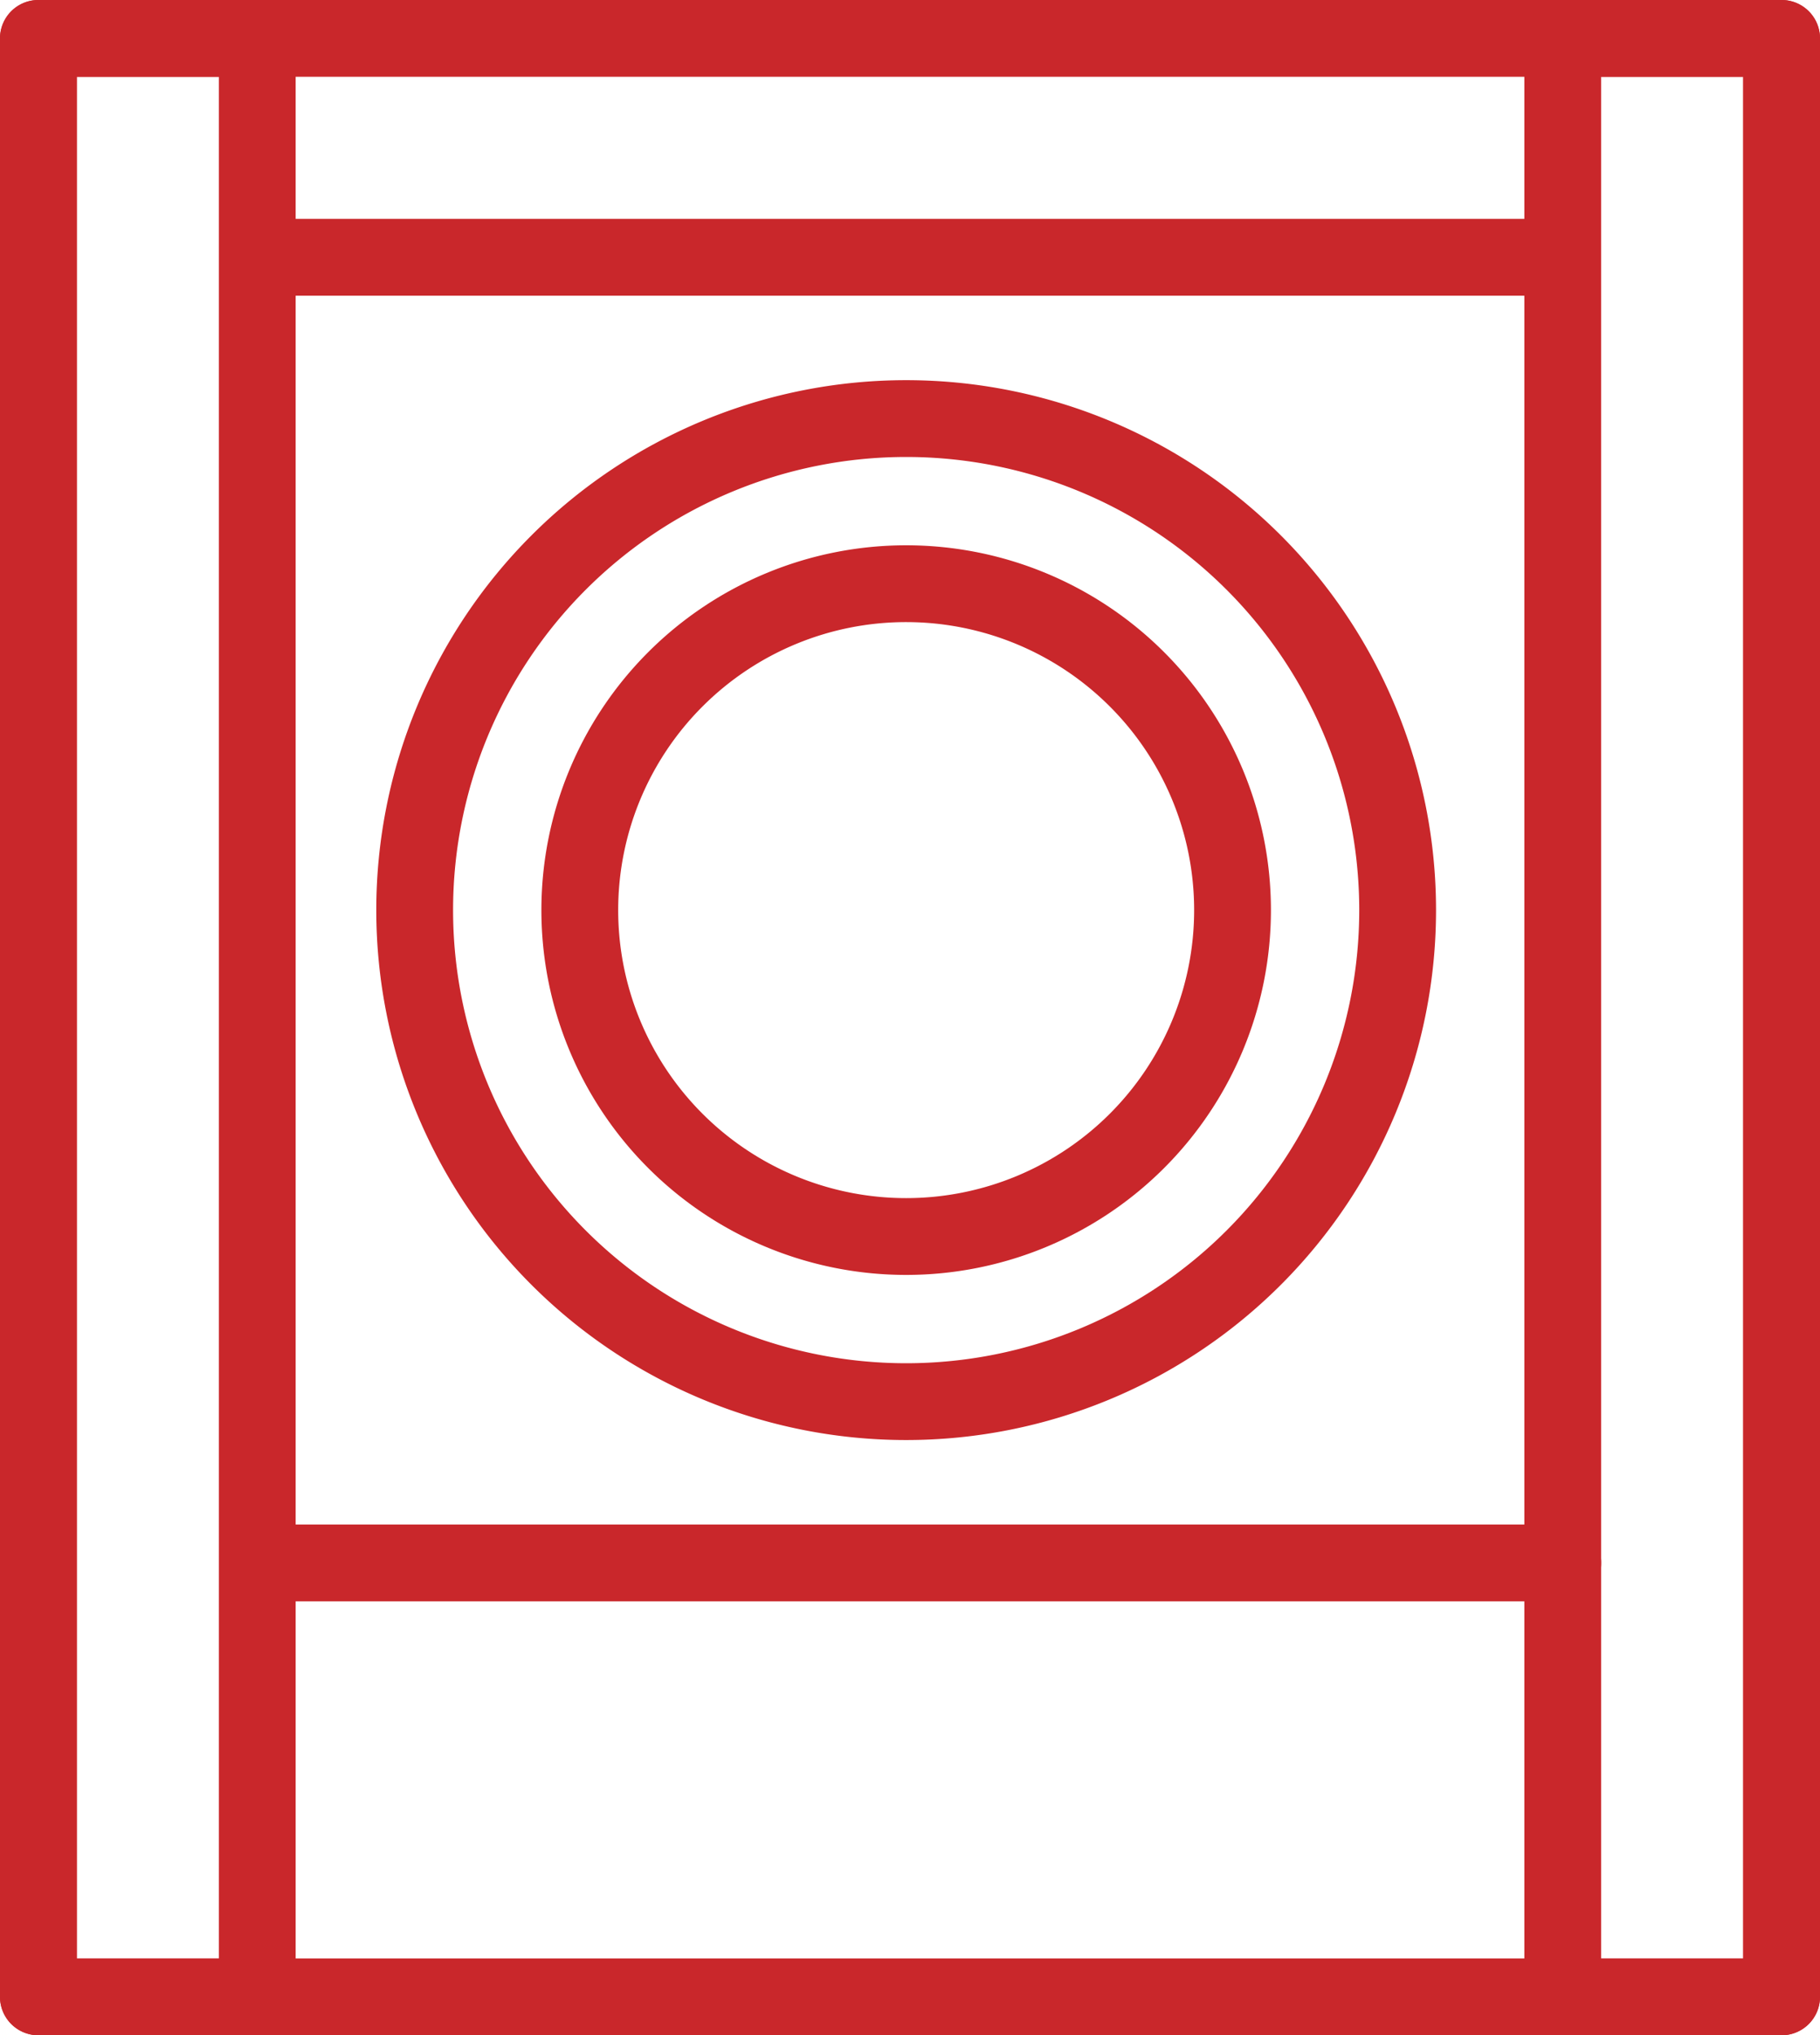
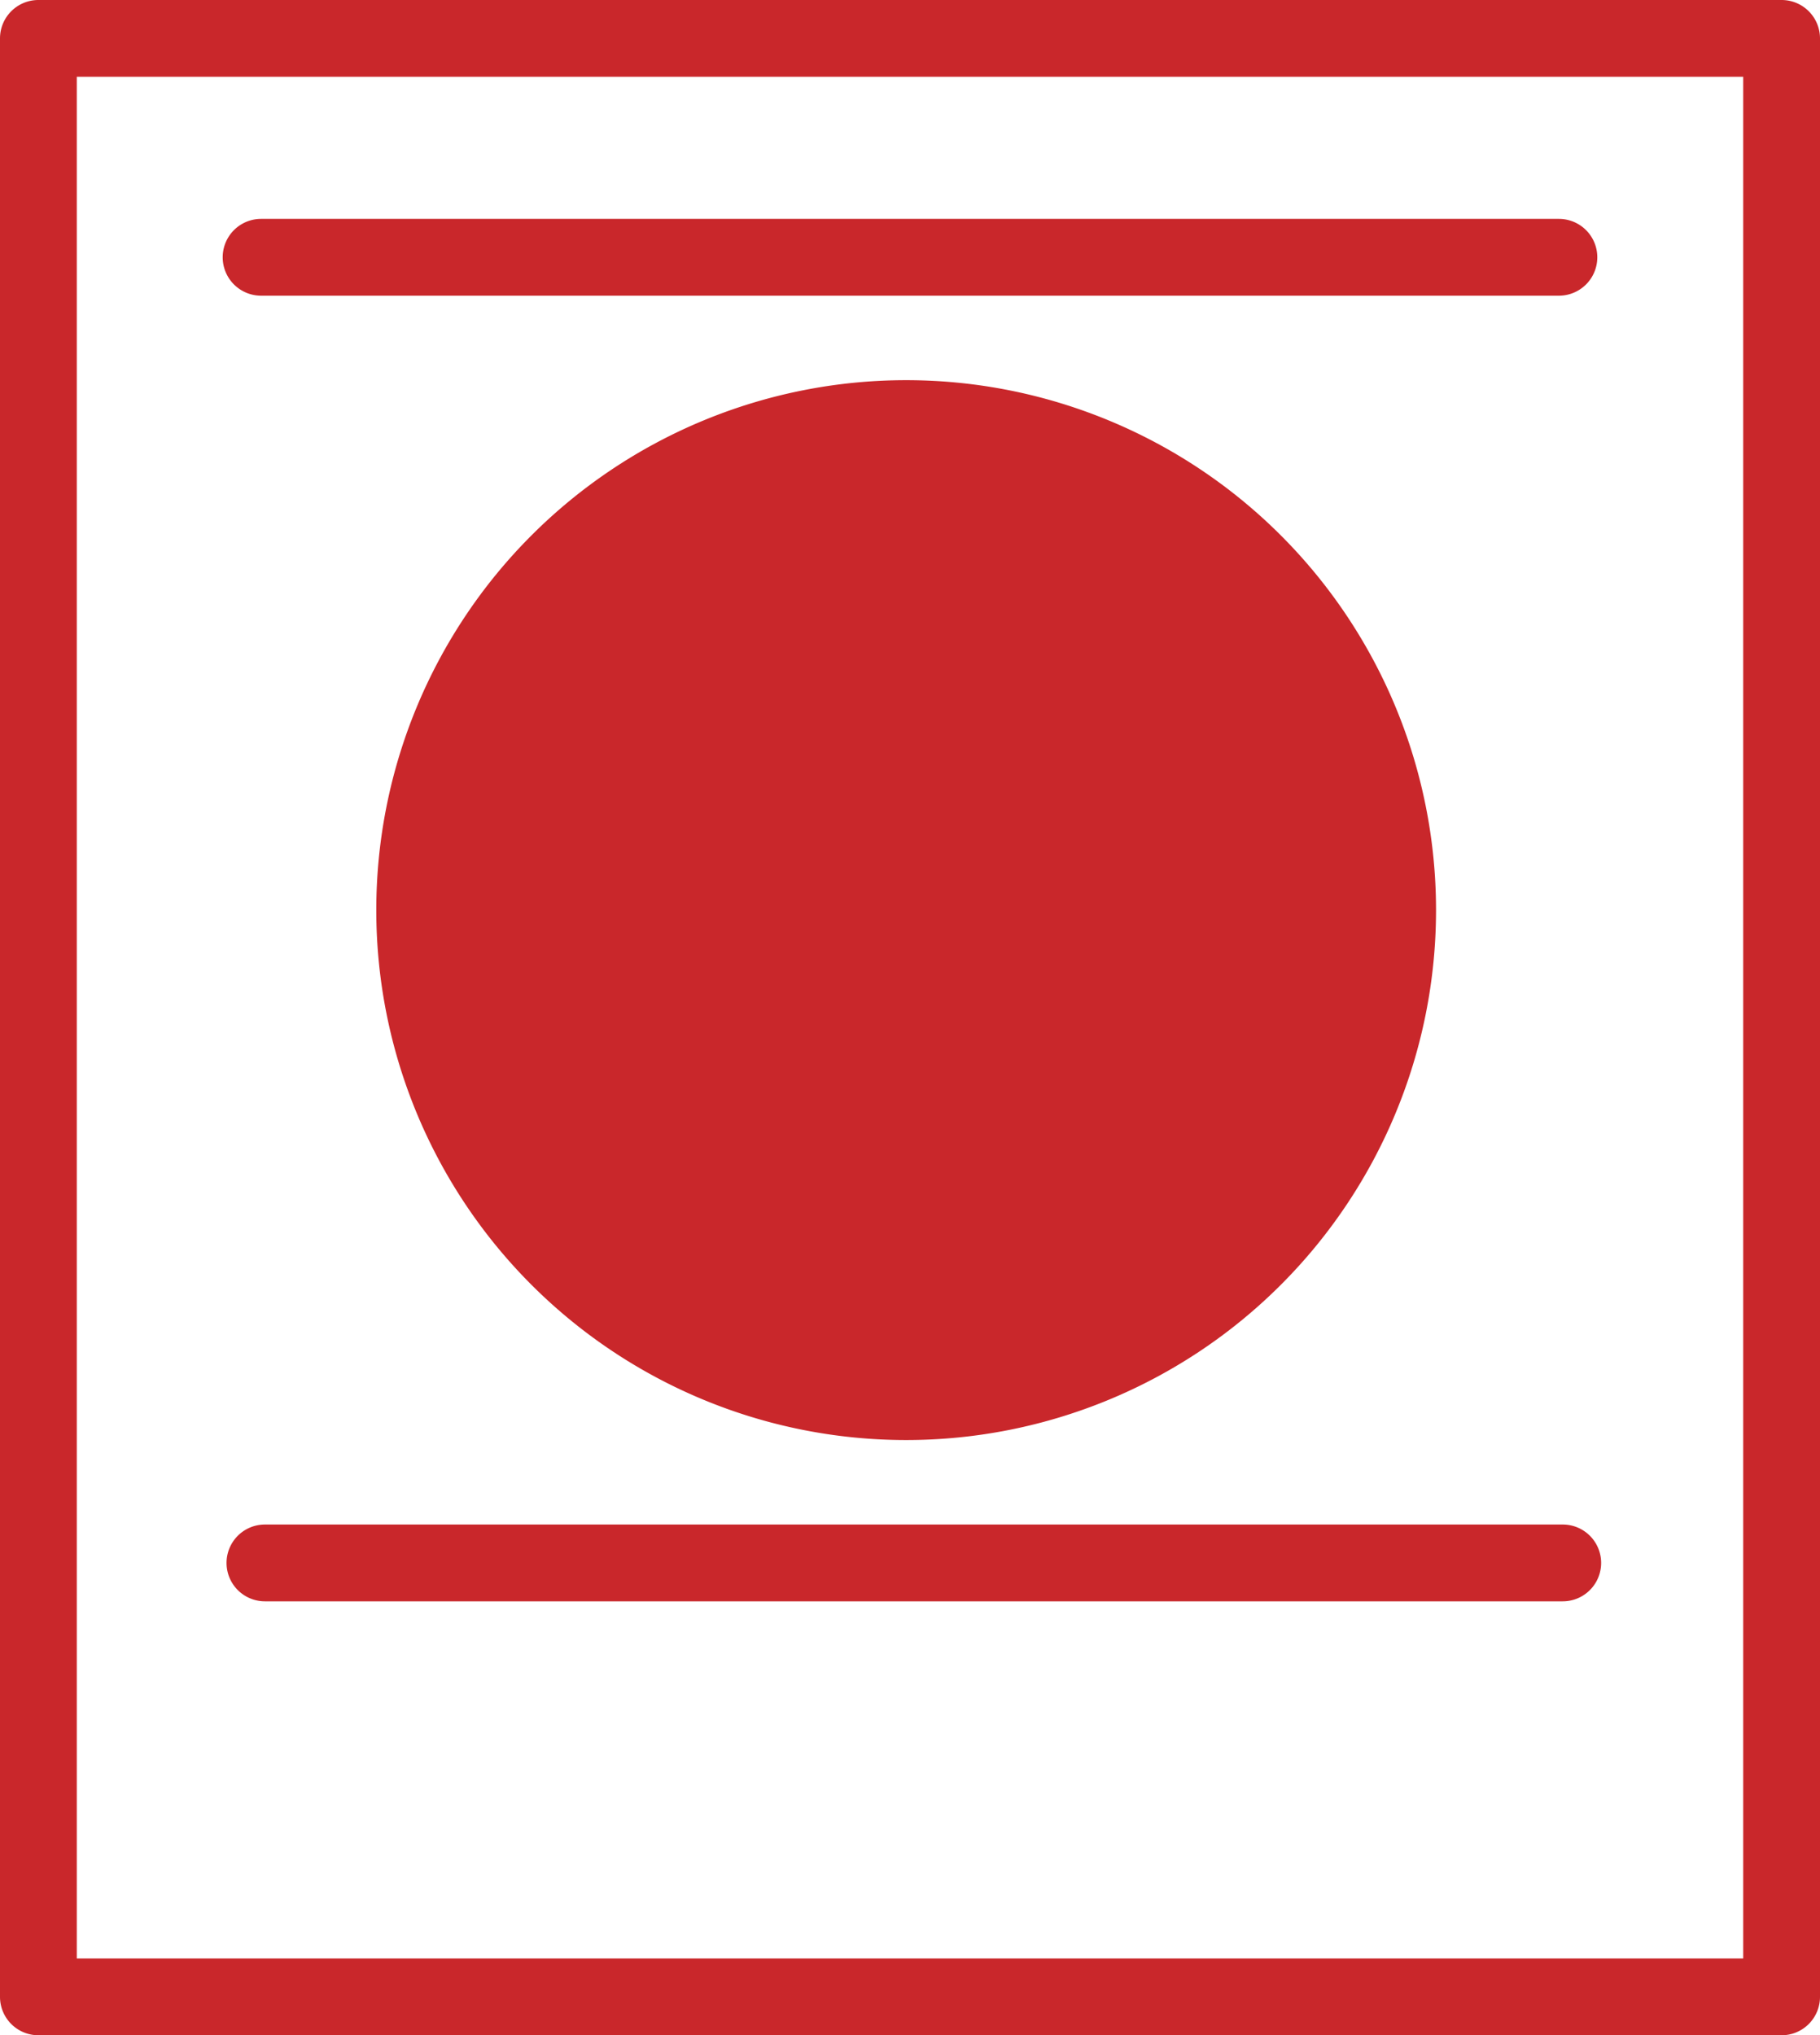
<svg xmlns="http://www.w3.org/2000/svg" viewBox="0 0 47.4 53" width="47.4" height="53">
  <g fill="#c9272b">
    <path d="M46.4 53H1a1 1 0 0 1-1-1V1a1 1 0 0 1 1-1h45.4a1 1 0 0 1 1 1v51a1 1 0 0 1-1 1zM2 51h43.4V2H2v49z" fill="#c9272b" />
    <path d="M40.6 7.7H6.8a1 1 0 0 1 0-2h33.8a1 1 0 0 1 0 2zm.1 34H6.9a1 1 0 1 1 0-2h33.8a1 1 0 0 1 0 2z" fill="#c9272b" />
-     <path d="M6.7 53H1a1 1 0 0 1-1-1V1a1 1 0 0 1 1-1h5.7a1 1 0 0 1 1 1v51a1 1 0 0 1-1 1zM2 51h3.7V2H2v49zm44.4 2h-5.7a1 1 0 0 1-1-1V1a1 1 0 0 1 1-1h5.7a1 1 0 0 1 1 1v51a1 1 0 0 1-1 1zm-4.7-2h3.7V2h-3.7v49zM23.6 33.2a9.5 9.5 0 1 1 9.5-9.5 9.5 9.5 0 0 1-9.5 9.5zm0-17a7.5 7.5 0 1 0 7.5 7.5 7.5 7.5 0 0 0-7.5-7.5z" fill="#c9272b" />
-     <path d="M23.6 37.5a13.8 13.8 0 1 1 13.8-13.8 13.8 13.8 0 0 1-13.8 13.8zm0-25.6a11.8 11.8 0 1 0 11.8 11.8 11.8 11.8 0 0 0-11.8-11.8z" fill="#c9272b" />
+     <path d="M23.6 37.5a13.8 13.8 0 1 1 13.8-13.8 13.8 13.8 0 0 1-13.8 13.8zm0-25.6z" fill="#c9272b" />
  </g>
</svg>